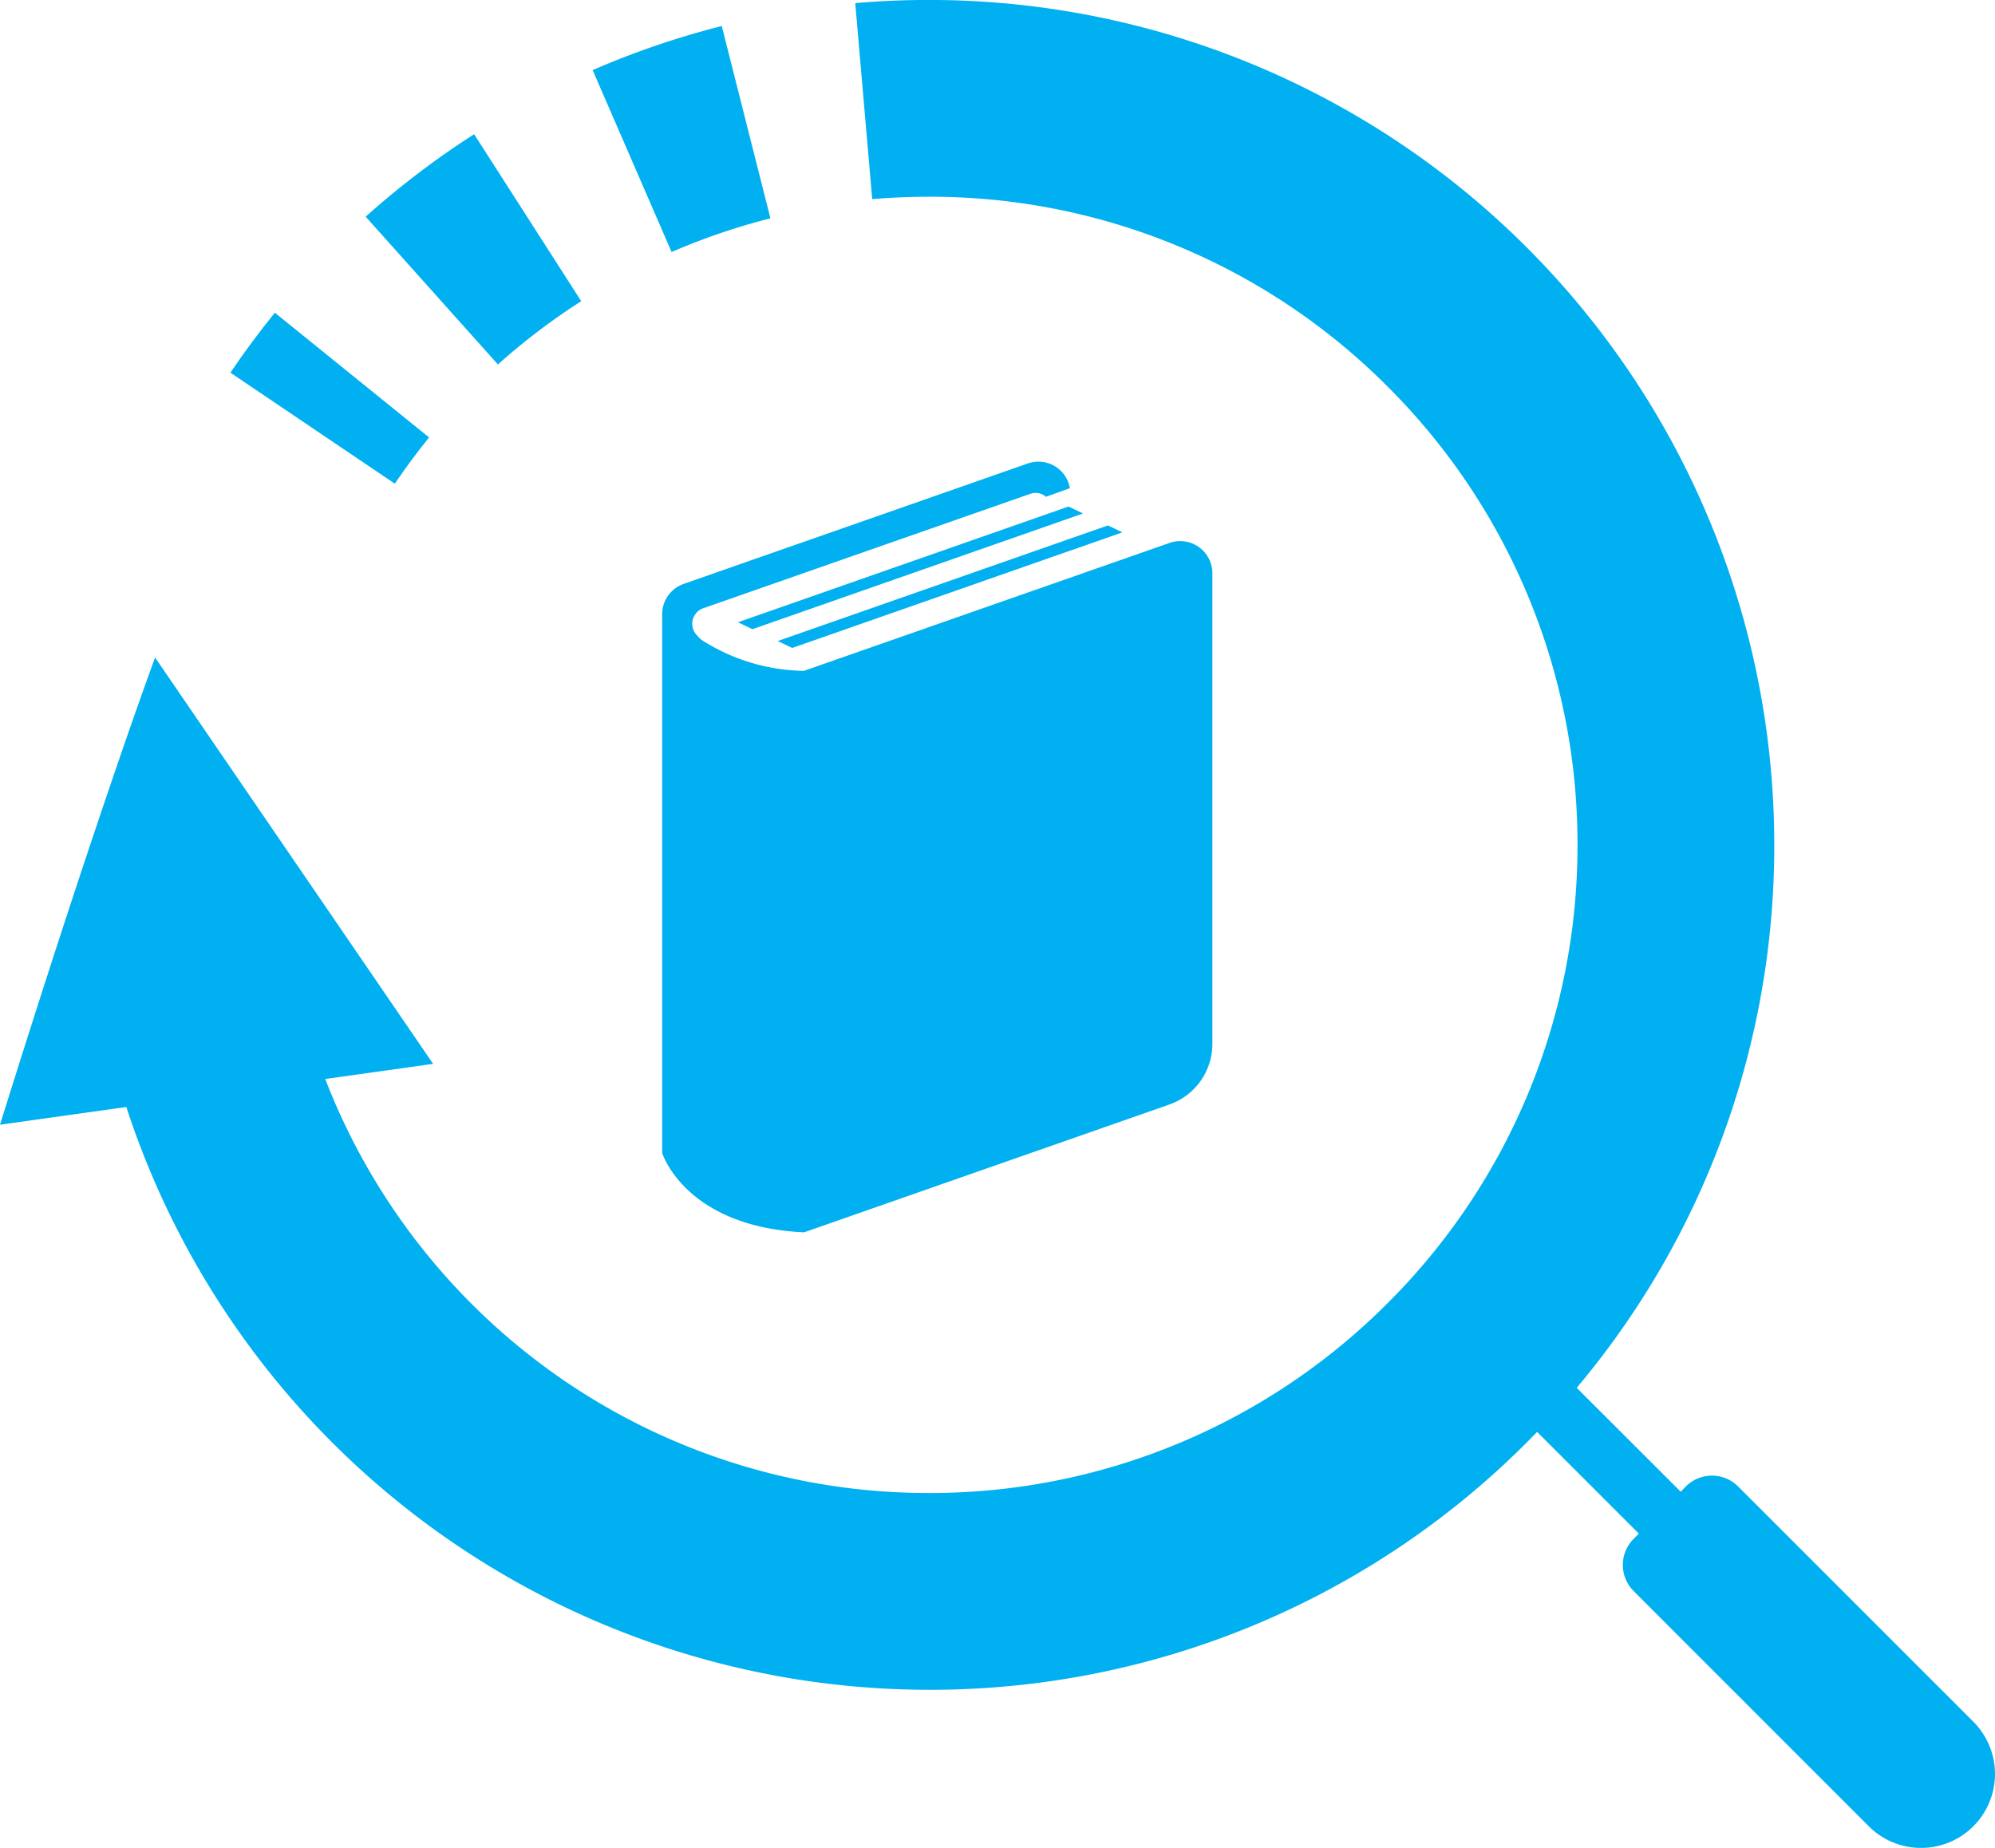
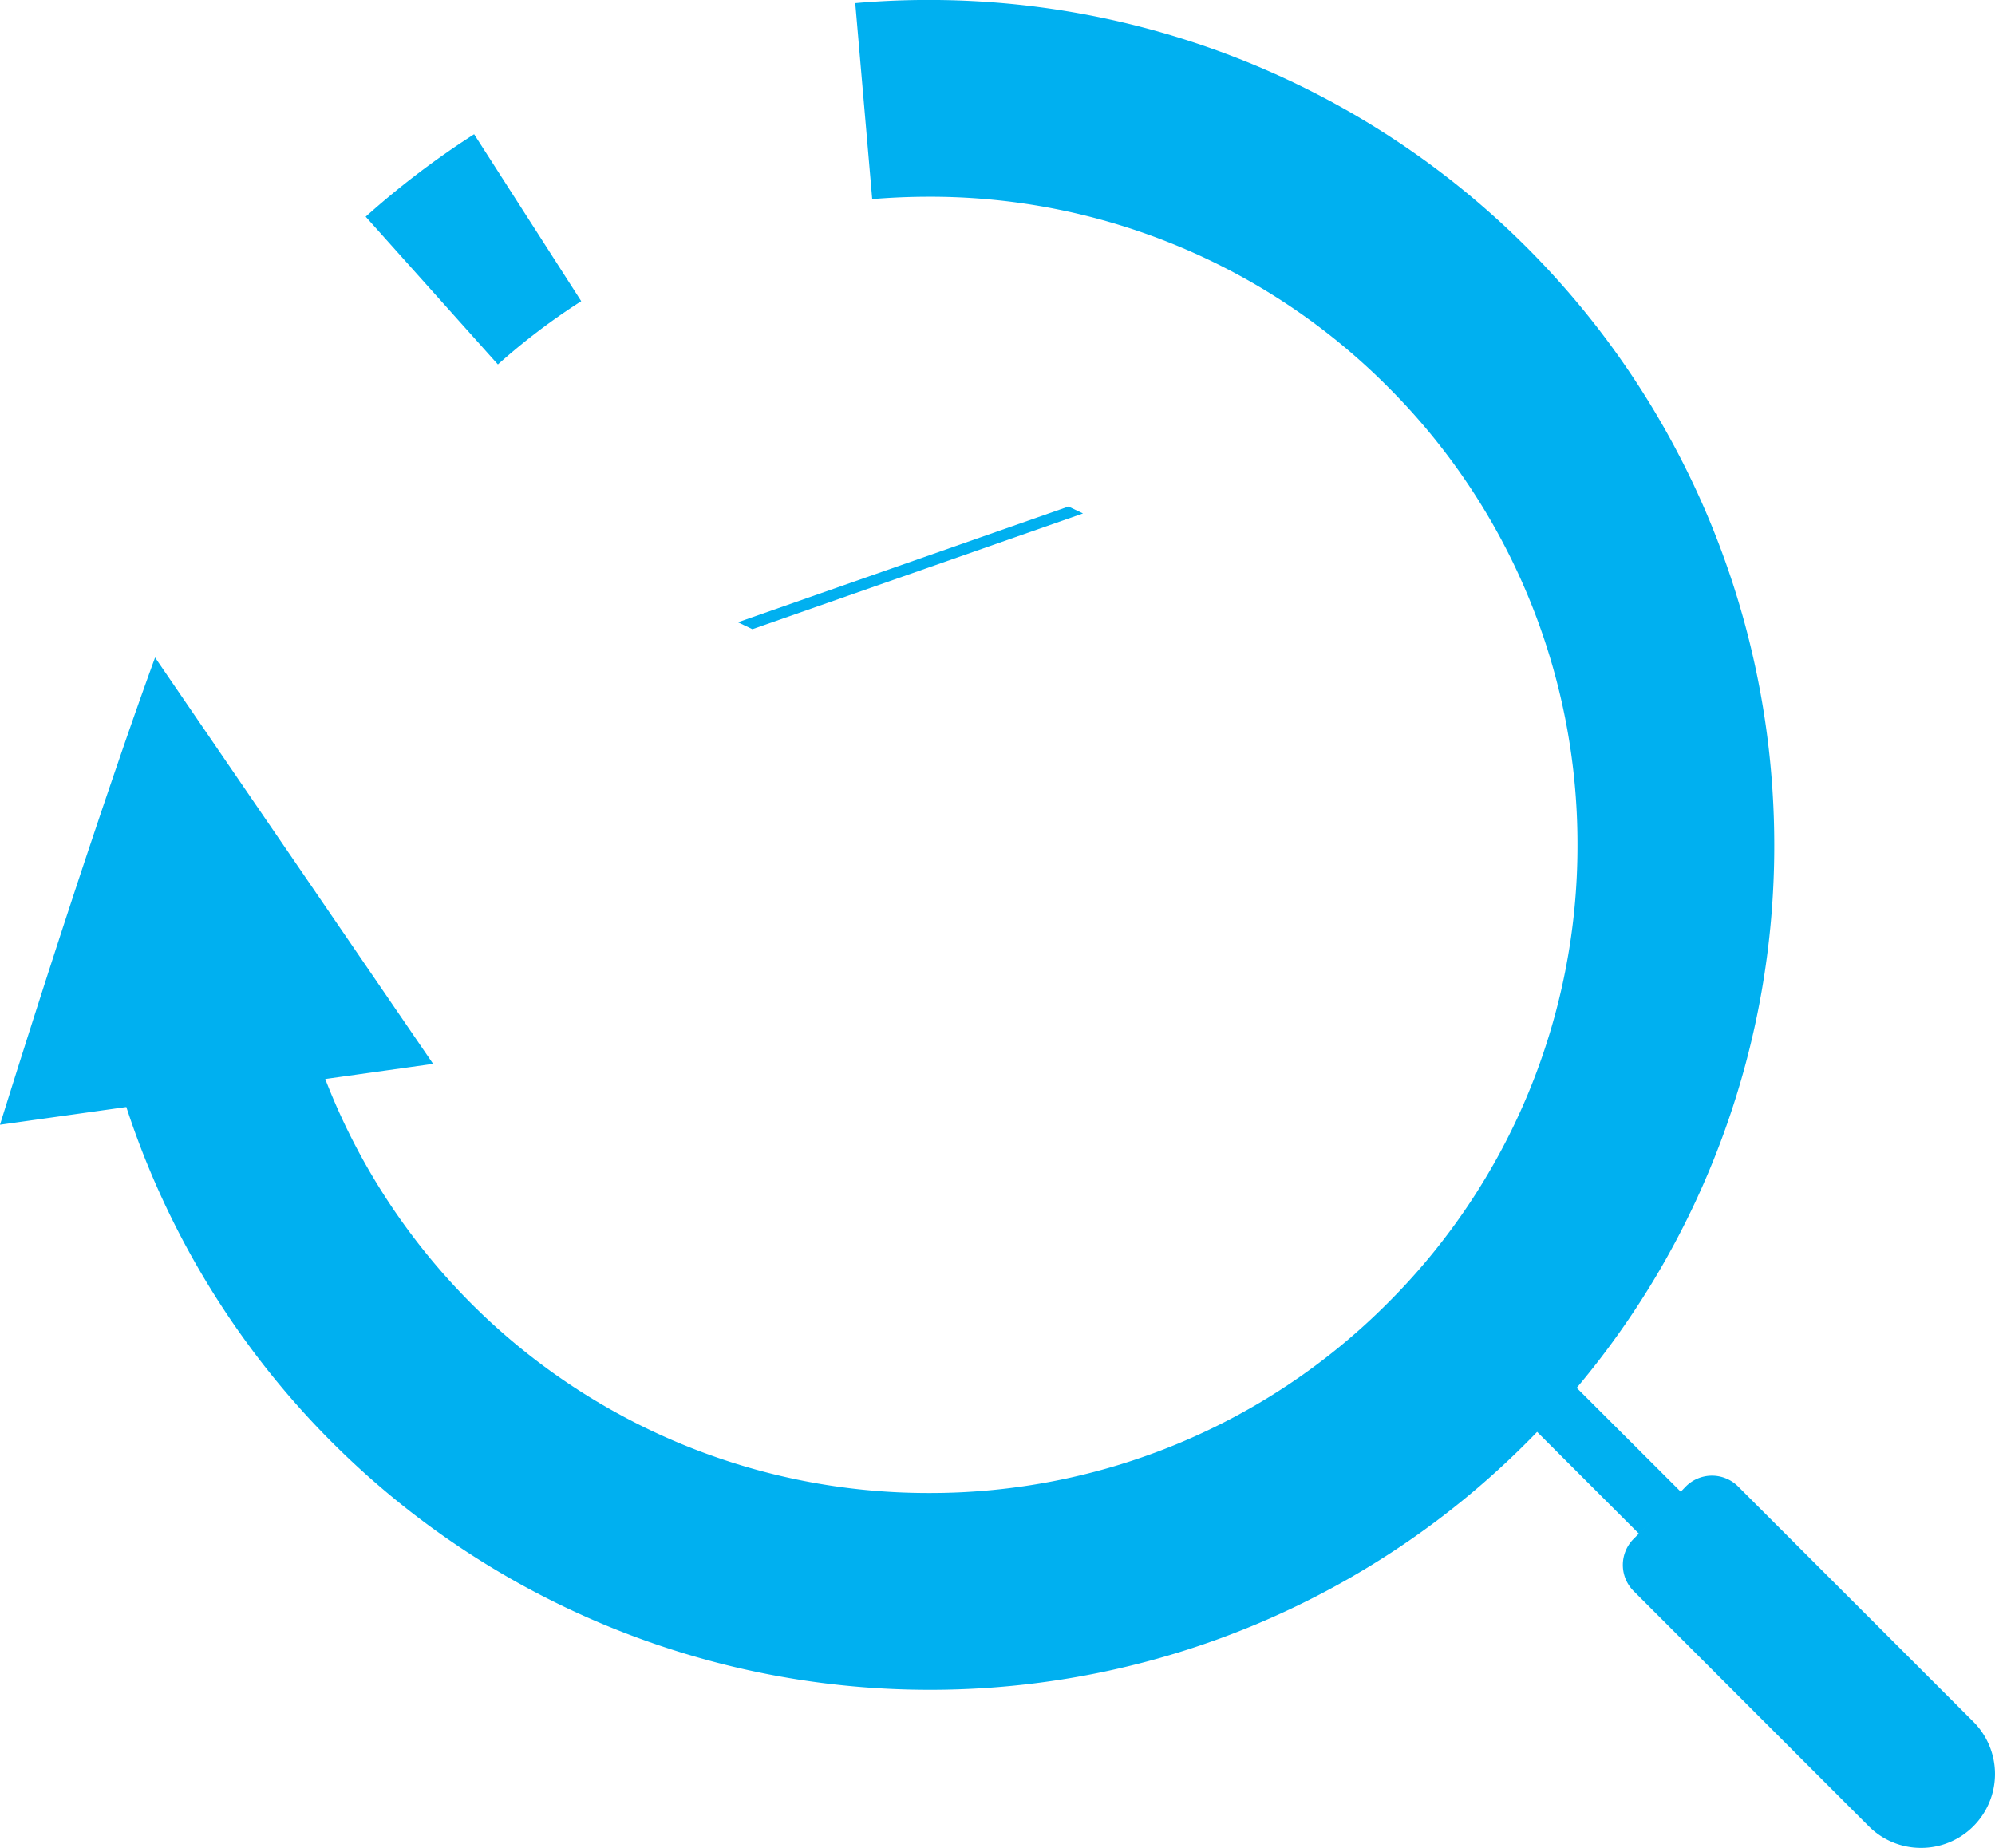
<svg xmlns="http://www.w3.org/2000/svg" width="135" height="125.061" viewBox="0 0 135 125.061">
  <g transform="translate(10047.965 -3487)">
-     <path d="M109.564,5.77a2.175,2.175,0,0,0-1.978-.278L82.845,14.15a13.124,13.124,0,0,1-6.709-1.956,1.73,1.73,0,0,1-.536-.455,1.111,1.111,0,0,1,.417-1.821L98.158,2.17a1.083,1.083,0,0,1,.988.138c.025.019.048.045.072.064l1.62-.586A2.159,2.159,0,0,0,97.99.116L74.705,8.266a2.177,2.177,0,0,0-1.456,2.053V46.775s1.534,4.991,9.6,5.375L107.567,43.5a4.354,4.354,0,0,0,2.914-4.108V7.545A2.176,2.176,0,0,0,109.564,5.77Z" transform="translate(-10076.406 3518.25)" fill="#00b0f0" />
    <path d="M123.516,37.21l.982.468,22.371-7.831-.984-.468Z" transform="translate(-10121.548 3491.902)" fill="#00b0f0" />
-     <path d="M151.013,50.249l22.342-7.821-.977-.47-22.347,7.823Z" transform="translate(-10145.37 3480.6)" fill="#00b0f0" />
    <path d="M13664.464-3348.4l-15.916-15.922a2.5,2.5,0,0,1,0-3.534l1.766-1.77-1.414,1.416-6.884-6.884a57.026,57.026,0,0,1-41.131,17.454,57.162,57.162,0,0,1-54.336-39.441l-8.549,1.2s2.618-8.447,5.688-17.7c1.617-4.85,3.251-9.658,4.806-13.92l18.815,27.5-7.3,1.025a43.877,43.877,0,0,0,9.86,15.174,43.692,43.692,0,0,0,31.013,12.844,43.692,43.692,0,0,0,31.012-12.844,43.676,43.676,0,0,0,12.854-31.018,43.677,43.677,0,0,0-12.854-31.02,43.668,43.668,0,0,0-31.012-12.844c-1.306,0-2.595.055-3.86.162h0l-1.148-13.264q2.473-.217,5.009-.215a57.181,57.181,0,0,1,57.18,57.18,56.944,56.944,0,0,1-13.369,36.746l7.04,7.03.344-.354a2.5,2.5,0,0,1,3.54,0l15.916,15.918a5.006,5.006,0,0,1,0,7.077,4.987,4.987,0,0,1-3.539,1.463A4.983,4.983,0,0,1,13664.464-3348.4Z" transform="translate(-23585.965 6958.998)" fill="#00b0f0" />
-     <path d="M77.1,114.048c.722-1.071,1.5-2.113,2.315-3.128L68.98,102.481c-1.056,1.305-2.061,2.654-3.006,4.057l11.12,7.51Z" transform="translate(-10098.347 3405.682)" fill="#00b0f0" />
-     <path d="M176.5,34.9a44.012,44.012,0,0,1,6.687-2.28l-3.293-13.013a57.137,57.137,0,0,0-8.737,2.983L176.5,34.9v0Z" transform="translate(-10179.018 3469.155)" fill="#00b0f0" />
    <path d="M120.221,61.9l-7.247-11.3a57.482,57.482,0,0,0-7.339,5.581l8.948,10A44.129,44.129,0,0,1,120.221,61.9Z" transform="translate(-10128.855 3445.483)" fill="#00b0f0" />
  </g>
</svg>